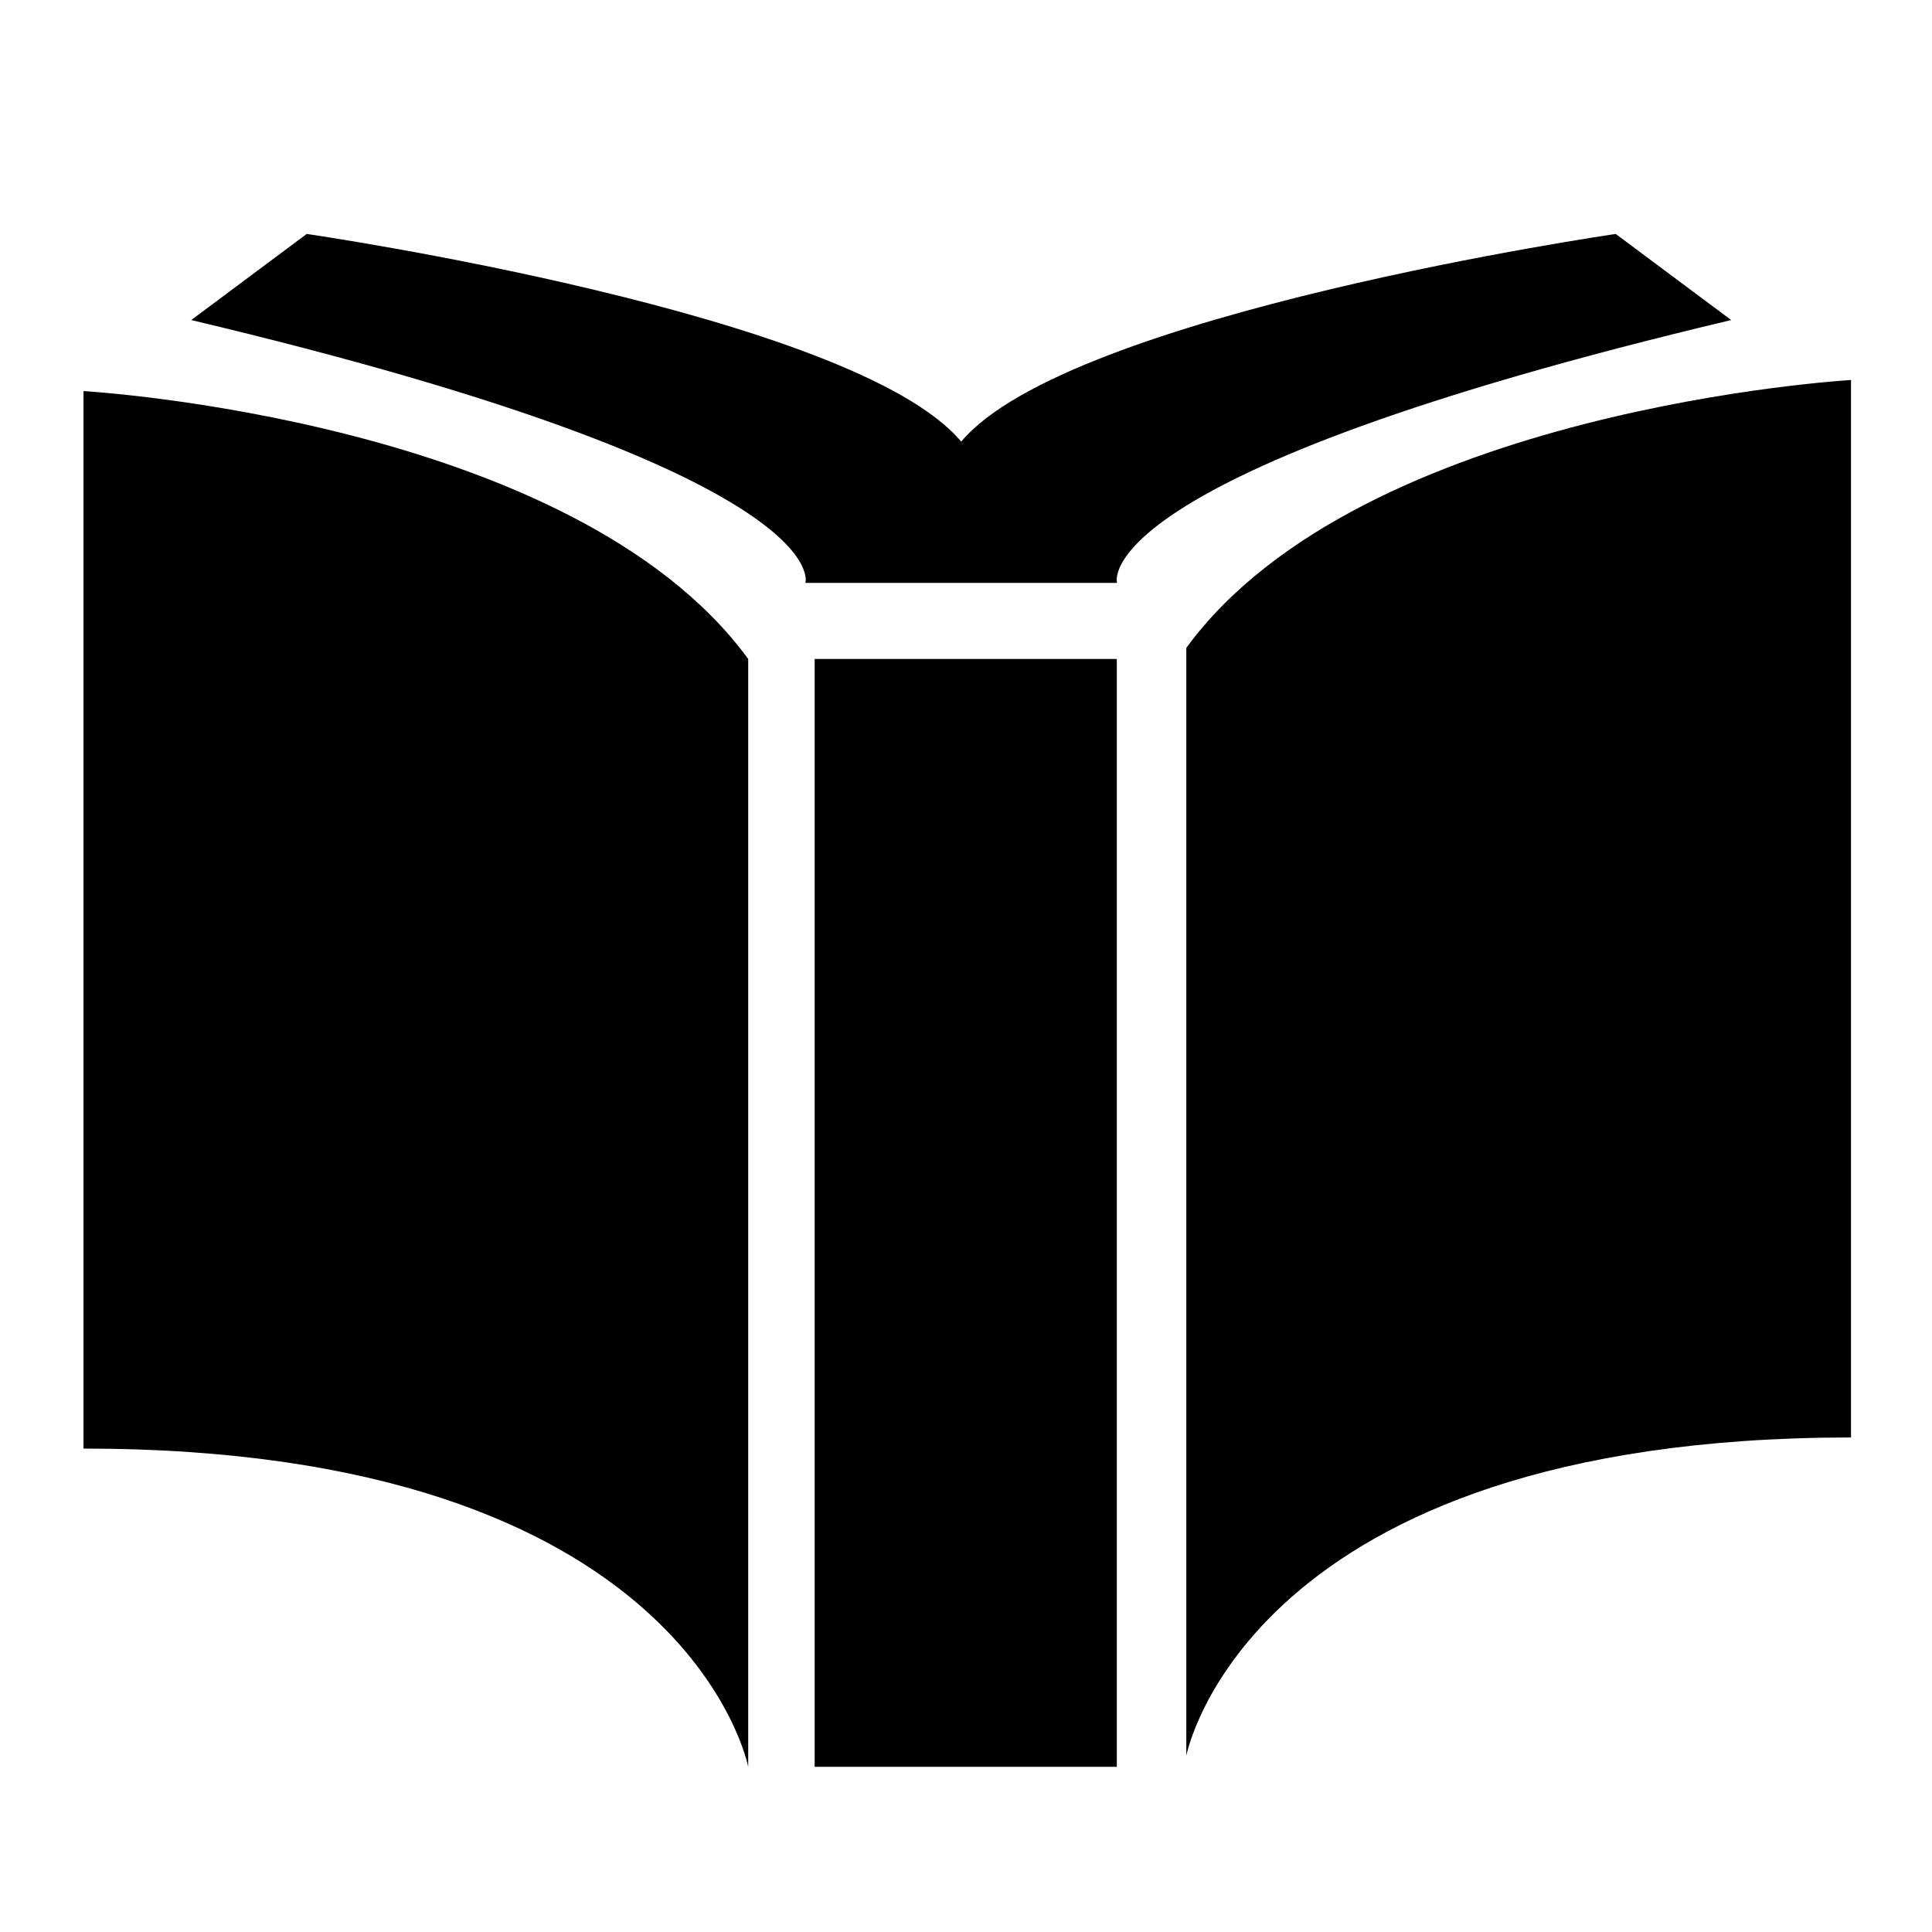
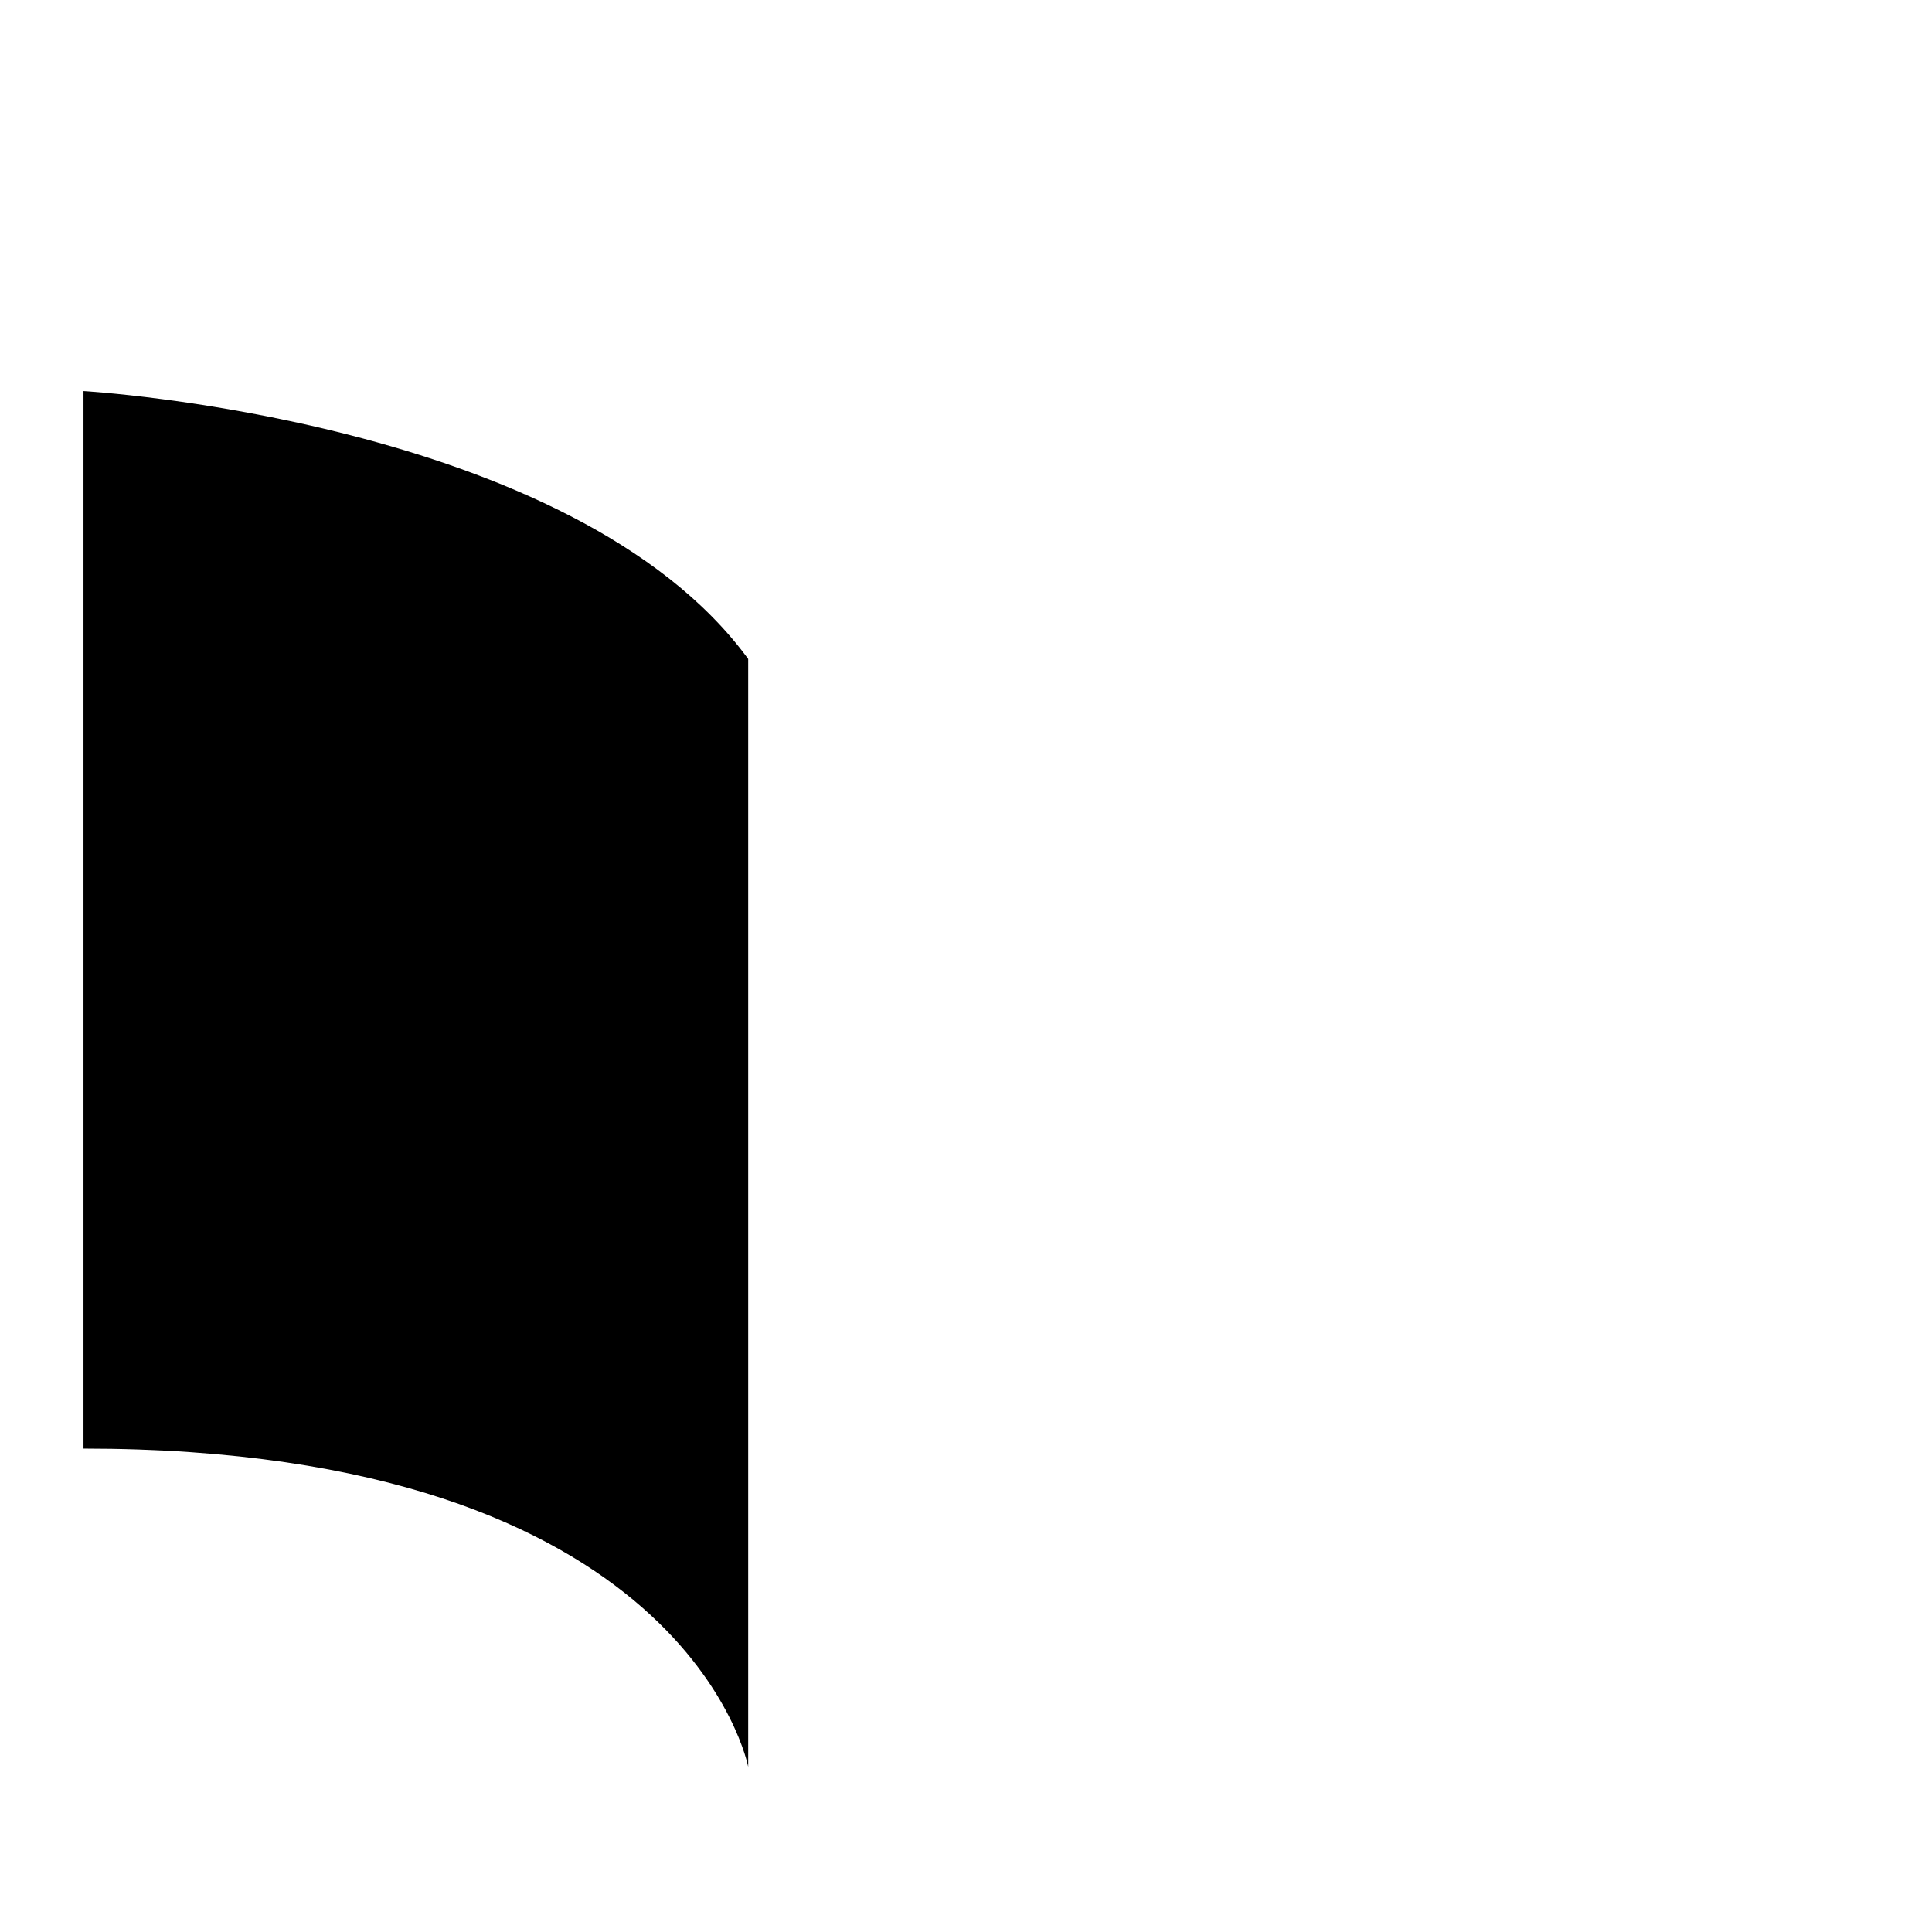
<svg xmlns="http://www.w3.org/2000/svg" version="1.1" id="Capa_1" x="0px" y="0px" width="64px" height="64px" viewBox="0 0 64 64" enable-background="new 0 0 64 64" xml:space="preserve">
  <g>
-     <rect x="26.987" y="21.829" width="10.009" height="36.699" />
    <path d="M2.766,12.955v35.031c20.018,0,22.019,10.543,22.019,10.543V21.829C18.98,13.889,2.766,12.955,2.766,12.955z" />
-     <path d="M39.298,21.462v36.699c0,0,2.002-10.543,22.019-10.543V12.588C61.317,12.588,45.103,13.522,39.298,21.462z" />
-     <path d="M57.348,10.602L53.523,7.75c0,0-18.128,2.63-21.682,6.88C28.287,10.38,10.16,7.75,10.16,7.75l-3.825,2.852   C27.848,15.707,26.68,19.31,26.68,19.31h5.012h0.3h5.012C37.003,19.31,35.835,15.707,57.348,10.602z" />
  </g>
</svg>